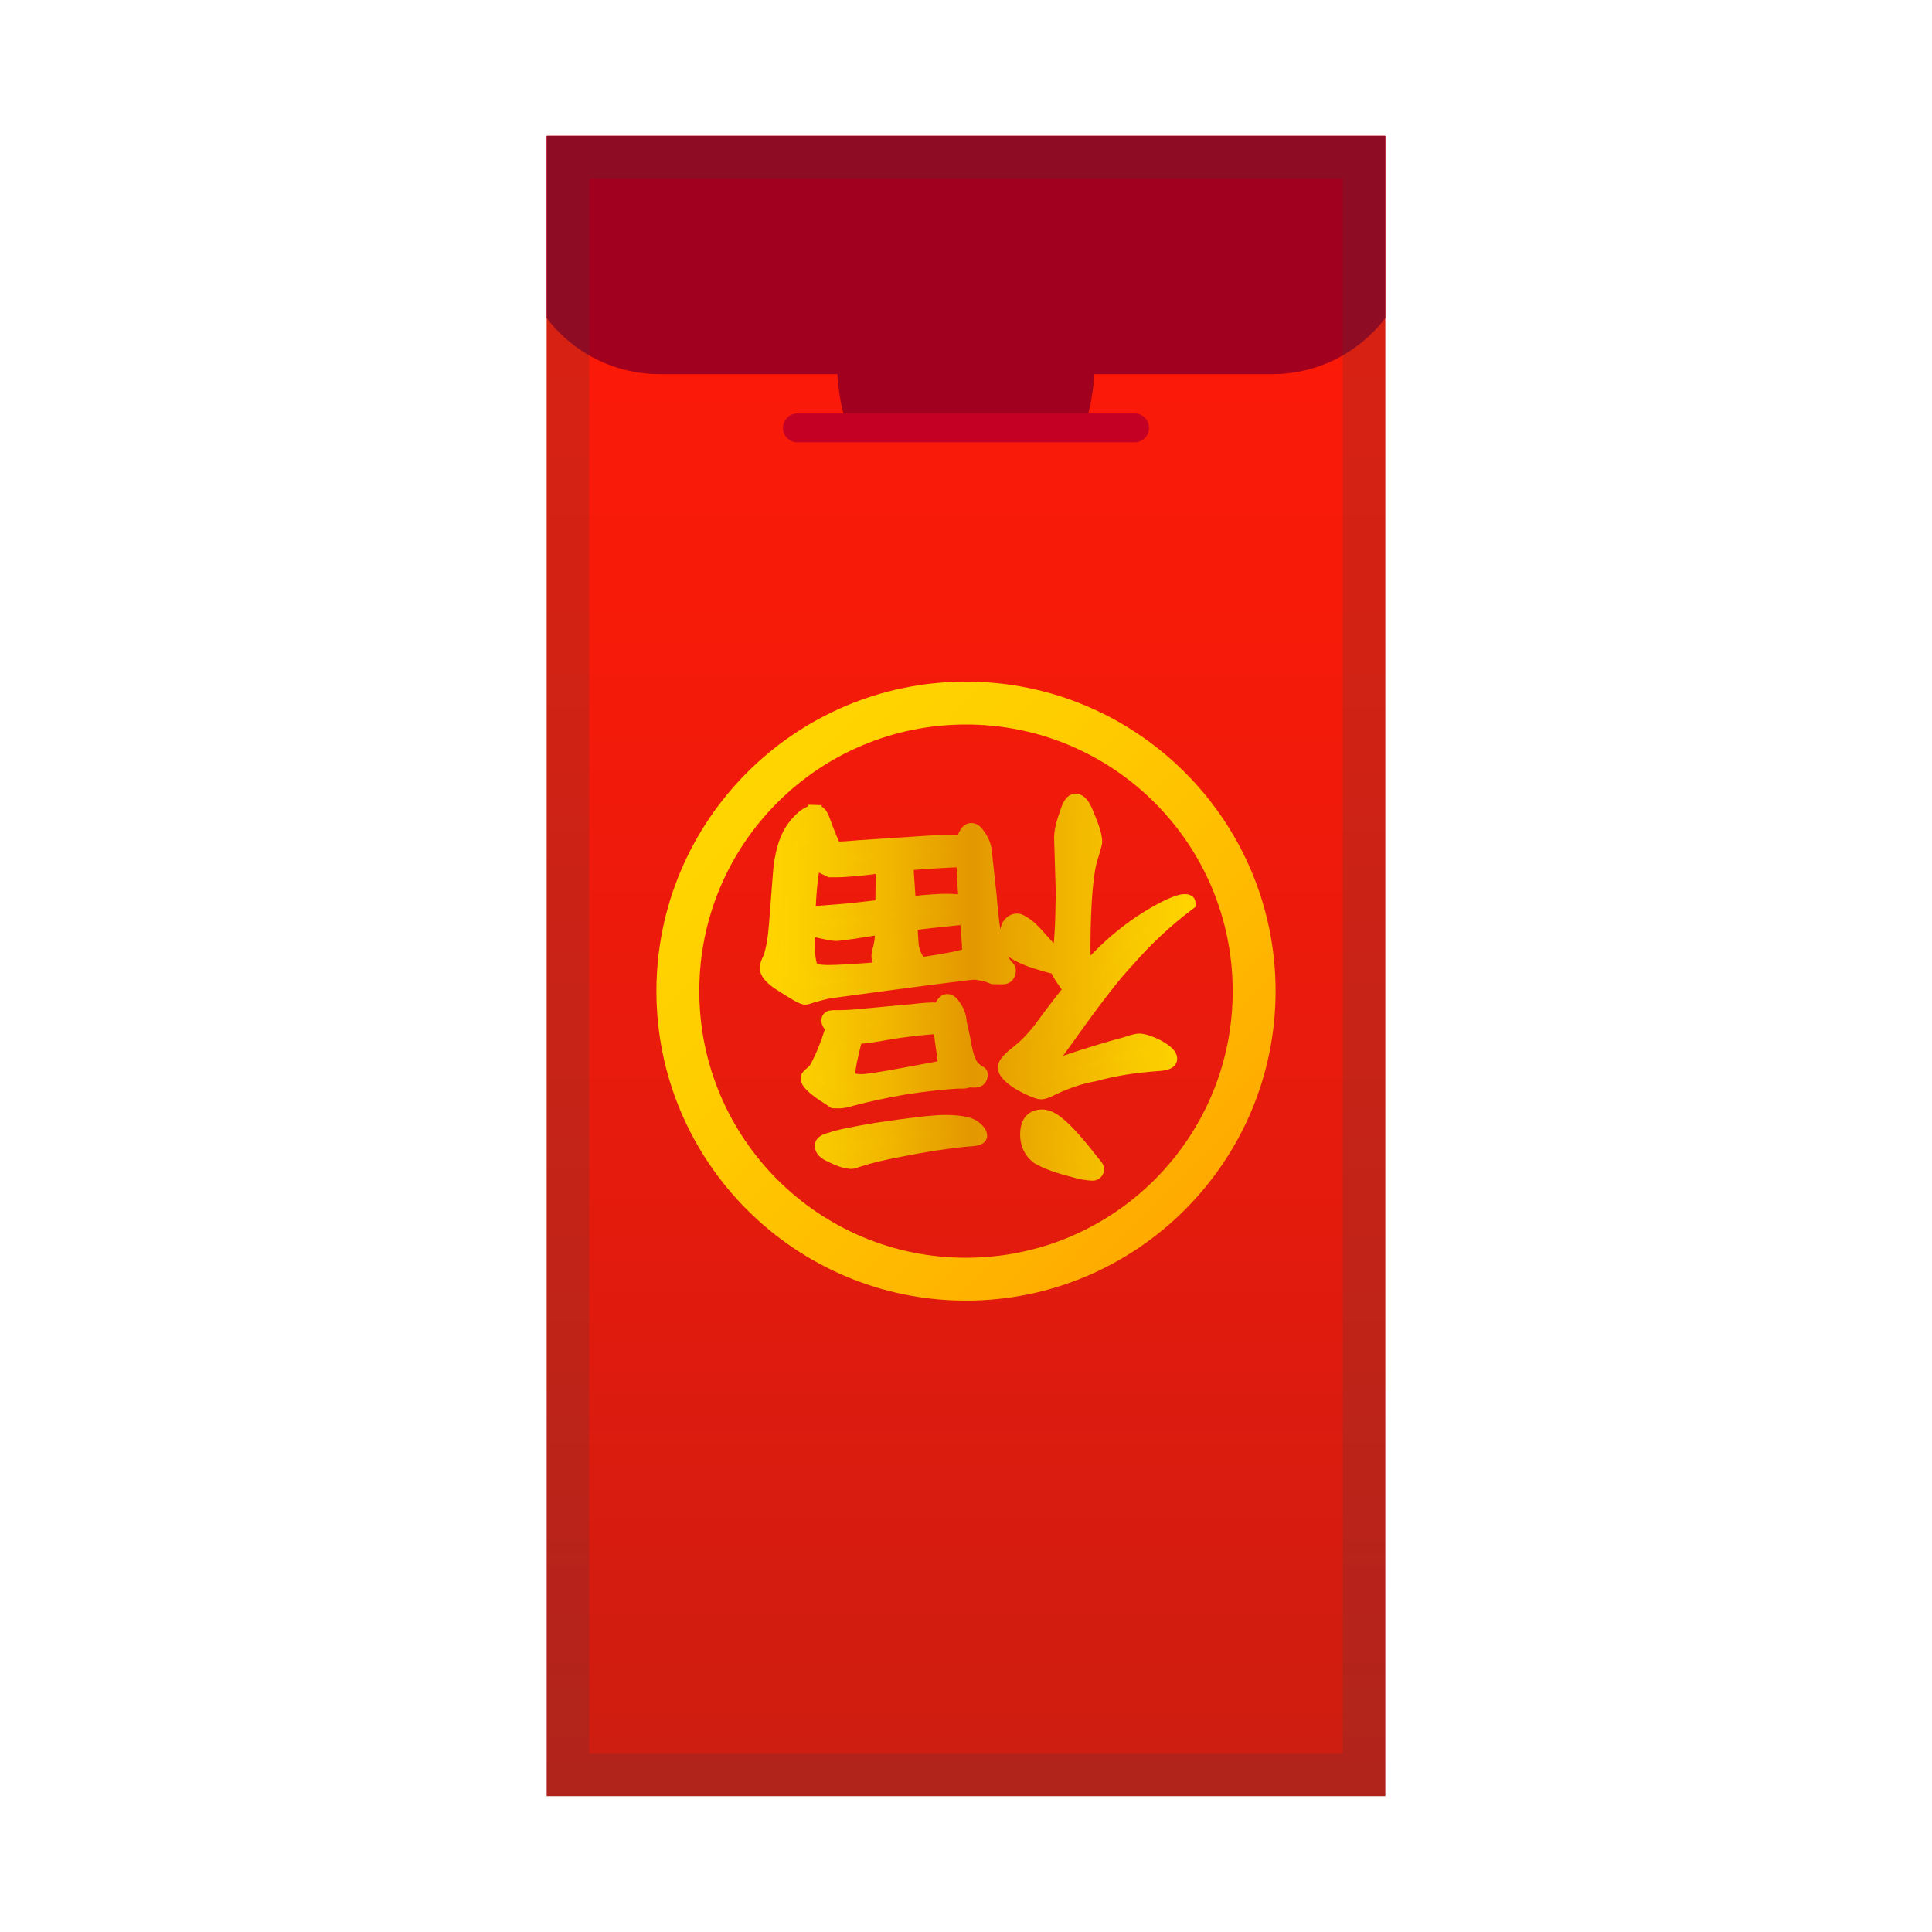
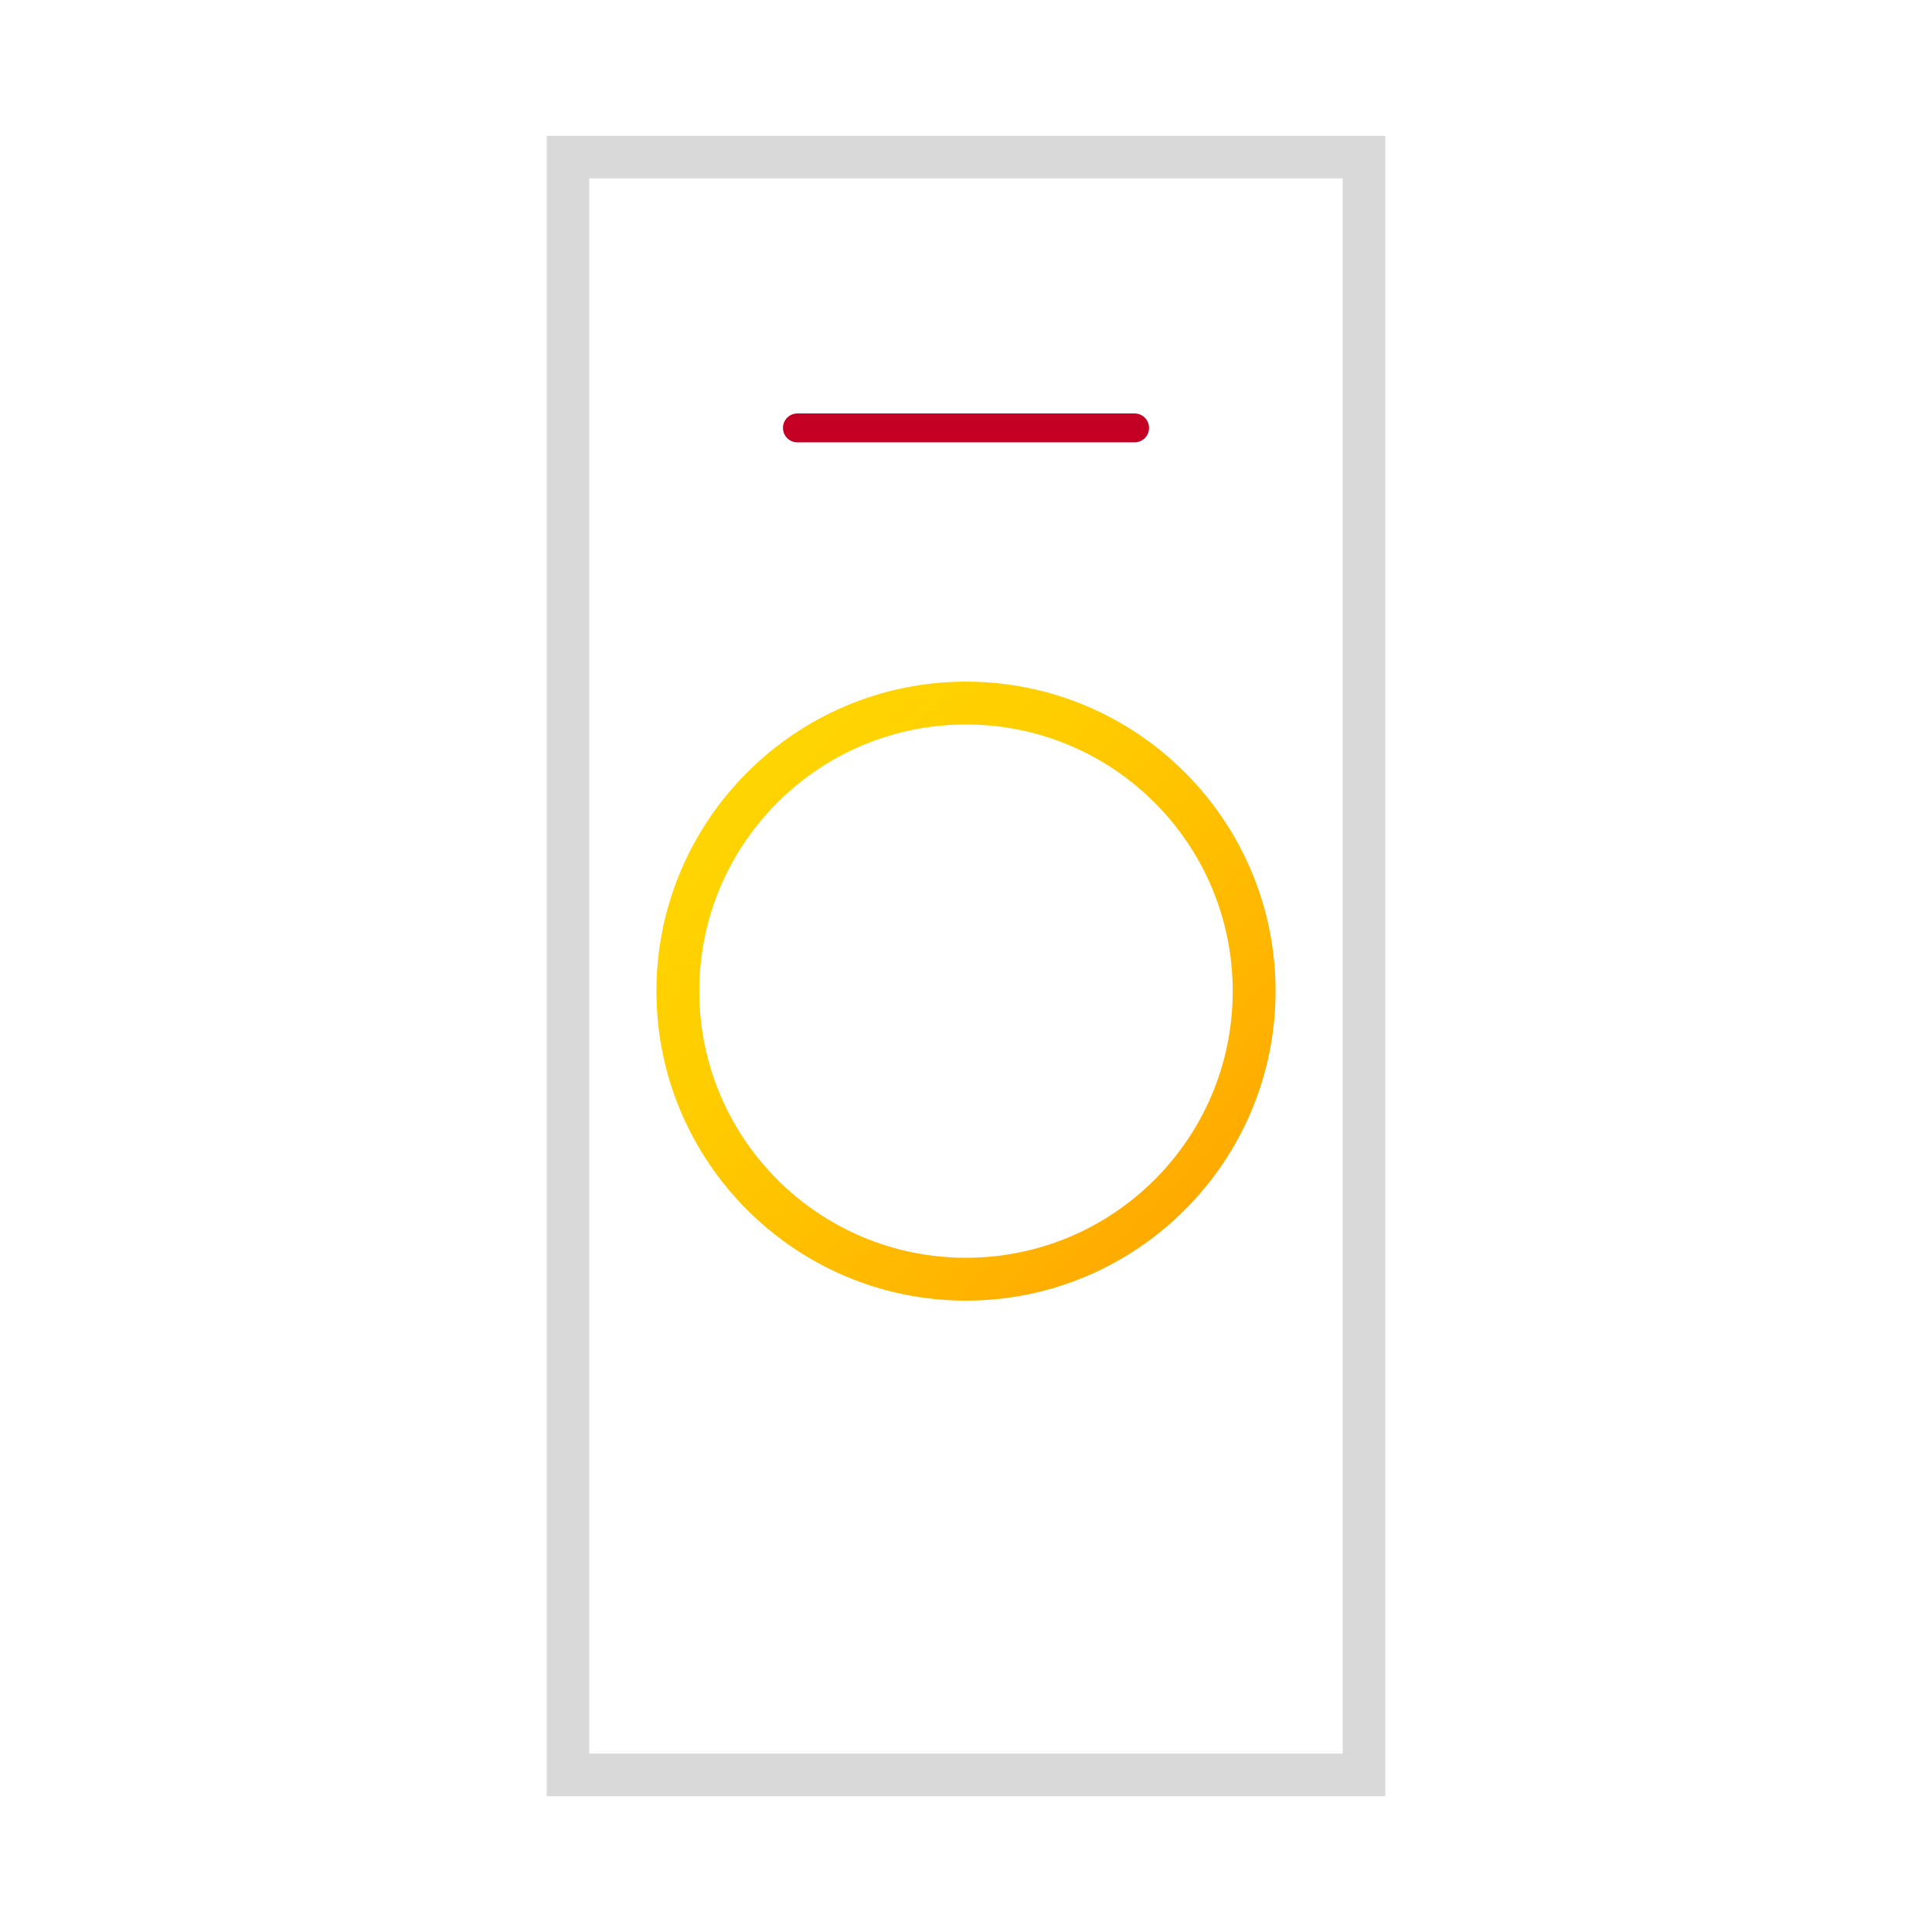
<svg xmlns="http://www.w3.org/2000/svg" xmlns:xlink="http://www.w3.org/1999/xlink" enable-background="new 0 0 128 128" viewBox="0 0 128 128">
  <linearGradient id="f" x1="64" x2="64" y1="9.896" y2="119.11" gradientUnits="userSpaceOnUse">
    <stop stop-color="#FF1908" offset=".001" />
    <stop stop-color="#F71A09" offset=".273" />
    <stop stop-color="#E01B0E" offset=".703" />
    <stop stop-color="#CC1D11" offset="1" />
  </linearGradient>
-   <rect x="36.22" y="9" width="55.56" height="110" fill="url(#f)" />
  <defs>
    <rect id="e" x="36.22" y="9" width="55.56" height="110" />
  </defs>
  <clipPath id="a">
    <use xlink:href="#e" />
  </clipPath>
-   <path d="m84.31 24.79h-40.62c-5.17 0-9.4-4.23-9.4-9.4v-6.16c0-5.17 4.23-9.4 9.4-9.4h40.61c5.17 0 9.4 4.23 9.4 9.4v6.16c0.01 5.17-4.22 9.4-9.39 9.4z" clip-path="url(#a)" fill="#A1001E" />
-   <path d="m71.69 28.52c0.53-0.98 0.83-3.09 0.83-4.24 0-4.15-3.82-7.52-8.53-7.52s-8.53 3.37-8.53 7.52c0 1.16 0.3 3.27 0.83 4.24h15.4z" clip-path="url(#a)" fill="#A1001E" />
  <line x1="52.83" x2="75.17" y1="28.35" y2="28.35" clip-path="url(#a)" fill="none" stroke="#C40024" stroke-linecap="round" stroke-linejoin="round" stroke-miterlimit="10" stroke-width="1.915" />
  <g opacity=".2">
    <path d="m88.96 11.82v104.36h-49.92v-104.36h49.92m2.82-2.82h-55.56v110h55.56v-110z" fill="#424242" />
  </g>
  <linearGradient id="d" x1="49.373" x2="78.627" y1="51.305" y2="80.028" gradientUnits="userSpaceOnUse">
    <stop stop-color="#FFD500" offset=".001" />
    <stop stop-color="#FFCD00" offset=".308" />
    <stop stop-color="#FFB600" offset=".796" />
    <stop stop-color="#fa0" offset="1" />
  </linearGradient>
  <path d="m64 48c9.76 0 17.67 7.91 17.67 17.67s-7.91 17.66-17.67 17.66-17.67-7.91-17.67-17.67 7.91-17.66 17.67-17.66m0-2.84c-11.31 0-20.51 9.2-20.51 20.51s9.2 20.5 20.51 20.5 20.51-9.2 20.51-20.51-9.2-20.5-20.51-20.5z" fill="url(#d)" />
  <linearGradient id="c" x1="50.82" x2="78.756" y1="65.396" y2="65.396" gradientUnits="userSpaceOnUse">
    <stop stop-color="#FFD500" offset=".001" />
    <stop stop-color="#FBCD00" offset=".115" />
    <stop stop-color="#F1B600" offset=".297" />
    <stop stop-color="#E39700" offset=".485" />
    <stop stop-color="#EAA700" offset=".592" />
    <stop stop-color="#F9C800" offset=".856" />
    <stop stop-color="#FFD500" offset="1" />
  </linearGradient>
  <linearGradient id="b" x1="50.346" x2="79.23" y1="65.396" y2="65.396" gradientUnits="userSpaceOnUse">
    <stop stop-color="#FFD500" offset=".001" />
    <stop stop-color="#FBCD00" offset=".115" />
    <stop stop-color="#F1B600" offset=".297" />
    <stop stop-color="#E39700" offset=".485" />
    <stop stop-color="#EAA700" offset=".592" />
    <stop stop-color="#F9C800" offset=".856" />
    <stop stop-color="#FFD500" offset="1" />
  </linearGradient>
-   <path d="m67.64 71.81c-0.71-0.43-1.06-0.8-1.06-1.09 0-0.21 0.25-0.51 0.74-0.9 0.56-0.43 1.11-0.98 1.62-1.64 1.72-2.36 3.14-4.07 4.24-5.13 1.01-0.97 2.1-1.8 3.27-2.48 1.01-0.58 1.69-0.86 2.04-0.86 0.17 0 0.25 0.04 0.25 0.13-1.5 1.13-2.85 2.4-4.05 3.78-0.86 0.89-2.21 2.64-4.06 5.25-0.65 0.87-0.97 1.36-0.97 1.46 0 0.12 0.09 0.18 0.28 0.18s0.43-0.05 0.73-0.14c1.38-0.47 2.68-0.86 3.9-1.19 0.46-0.16 0.76-0.23 0.89-0.23 0.29 0 0.69 0.13 1.2 0.38 0.58 0.32 0.87 0.59 0.86 0.82 0 0.18-0.23 0.29-0.69 0.33-1.63 0.11-3.08 0.34-4.33 0.69-0.95 0.17-1.89 0.49-2.84 0.95-0.31 0.16-0.54 0.24-0.69 0.24-0.19 0-0.64-0.18-1.33-0.55zm3.52 5.72c-1.07-0.27-1.87-0.56-2.4-0.88-0.47-0.37-0.7-0.87-0.7-1.49 0.01-0.79 0.34-1.19 0.99-1.18 0.28 0 0.58 0.13 0.9 0.37 0.6 0.44 1.44 1.37 2.53 2.79 0.14 0.15 0.21 0.26 0.21 0.33-0.05 0.19-0.15 0.28-0.31 0.28-0.37-0.02-0.78-0.08-1.22-0.22zm-0.33-12.12c-0.56-0.73-0.83-1.22-0.83-1.47 0-0.09 0.06-0.34 0.18-0.75 0.14-0.54 0.22-1.92 0.24-4.12l-0.11-3.55c0-0.43 0.13-0.99 0.39-1.69 0.16-0.52 0.35-0.78 0.55-0.78 0.27 0 0.52 0.3 0.74 0.88 0.38 0.88 0.57 1.5 0.56 1.86-0.02 0.14-0.11 0.44-0.25 0.92-0.33 0.93-0.51 2.93-0.53 5.99-0.01 1.08 0.16 2.15 0.49 3.22 0 0.23-0.16 0.34-0.48 0.33-0.14 0.02-0.46-0.27-0.95-0.84zm-0.92-1.34c-0.56-0.14-1.1-0.3-1.63-0.48-0.7-0.27-1.16-0.52-1.38-0.75-0.17-0.2-0.25-0.41-0.25-0.65 0-0.25 0.07-0.53 0.19-0.85 0.15-0.23 0.33-0.34 0.56-0.34 0.09 0 0.23 0.06 0.41 0.18 0.3 0.17 0.67 0.52 1.12 1.05 0.6 0.67 1.05 1.12 1.35 1.35 0.24 0.17 0.36 0.29 0.36 0.38 0 0.12-0.05 0.19-0.14 0.19-0.12-0.01-0.31-0.03-0.59-0.08zm-4.12 0.66s-0.16-0.06-0.49-0.19c-0.72-0.26-1.07-0.56-1.07-0.91 0-0.44-0.01-0.9-0.05-1.39-0.25-2.94-0.37-4.97-0.37-6.09 0-0.34 0.06-0.62 0.16-0.82 0.11-0.22 0.23-0.33 0.38-0.33 0.17 0 0.33 0.14 0.5 0.41 0.25 0.35 0.38 0.73 0.4 1.12l0.3 2.77c0.12 1.44 0.24 2.45 0.38 3.03 0.09 0.6 0.32 1.15 0.69 1.65 0.14 0.14 0.22 0.23 0.21 0.29 0 0.31-0.14 0.47-0.4 0.47-0.43-0.01-0.64-0.01-0.64-0.01zm-0.25-0.14s-0.12-0.02-0.37-0.06c-0.27-0.06-0.46-0.09-0.59-0.1-0.29 0-3.49 0.41-9.61 1.24-0.37 0.07-0.76 0.17-1.16 0.29-0.25 0.09-0.41 0.13-0.47 0.13-0.17 0-0.75-0.34-1.76-1-0.51-0.35-0.77-0.68-0.77-0.96 0-0.15 0.07-0.36 0.2-0.61 0.19-0.49 0.32-1.21 0.4-2.13l0.25-3.23c0.09-1.53 0.42-2.66 0.99-3.39 0.5-0.64 0.95-0.96 1.34-0.96l0.19 3.06c-0.13 0-0.25 0.23-0.36 0.7-0.19 1.03-0.29 2.63-0.31 4.78-0.01 0.87 0.07 1.48 0.24 1.83 0.17 0.15 0.52 0.22 1.06 0.23 0.68 0 1.96-0.07 3.82-0.23 1.86-0.19 3.45-0.42 4.76-0.69 0.37-0.1 0.63-0.15 0.78-0.15 0.4 0 0.82 0.12 1.28 0.35 0.37 0.25 0.56 0.46 0.56 0.62 0 0.19-0.09 0.28-0.28 0.28h-0.19zm-1.52 6.98s-0.15-0.06-0.45-0.17c-0.65-0.23-0.97-0.51-0.97-0.83 0-0.19-0.01-0.39-0.04-0.59-0.19-1.26-0.29-2.13-0.29-2.6 0-0.31 0.05-0.56 0.15-0.75 0.1-0.2 0.21-0.3 0.34-0.3 0.15 0 0.3 0.12 0.45 0.37 0.22 0.32 0.35 0.66 0.36 1.02l0.27 1.23c0.1 0.64 0.22 1.09 0.34 1.34 0.08 0.26 0.28 0.51 0.6 0.73 0.12 0.06 0.19 0.1 0.19 0.13 0 0.29-0.12 0.43-0.37 0.43-0.38-0.01-0.58-0.01-0.58-0.01zm-9 4.95c-0.38-0.17-0.57-0.38-0.57-0.62 0-0.17 0.2-0.31 0.59-0.4 0.45-0.17 1.46-0.38 3.02-0.64 2.36-0.35 3.9-0.53 4.61-0.52 0.85 0.01 1.44 0.11 1.77 0.3 0.33 0.23 0.49 0.44 0.49 0.61 0 0.14-0.29 0.22-0.86 0.24-1.35 0.13-2.83 0.36-4.44 0.68-1.12 0.21-2.03 0.43-2.73 0.66-0.25 0.09-0.41 0.14-0.49 0.14-0.36-0.01-0.82-0.16-1.39-0.45zm-0.92-14.89c-0.6-0.22-0.9-0.41-0.9-0.56 0-0.25 0.37-0.44 1.1-0.59 0.83-0.06 1.53-0.12 2.1-0.17 0.51-0.06 1.82-0.21 3.92-0.45 1.15-0.12 1.97-0.18 2.48-0.17 0.47 0 0.86 0.05 1.17 0.15 0.47 0.16 0.7 0.33 0.7 0.52 0 0.28-0.37 0.43-1.1 0.46-2.41 0.23-4.75 0.53-7.03 0.91-0.67 0.09-1.04 0.14-1.1 0.14-0.23 0-0.67-0.08-1.34-0.24zm1.14 11.32s-0.26-0.17-0.77-0.51c-0.64-0.45-0.97-0.79-0.96-1.01 0-0.06 0.08-0.15 0.23-0.28 0.22-0.15 0.39-0.39 0.52-0.69 0.26-0.5 0.55-1.21 0.85-2.14 0.1-0.23 0.33-0.42 0.7-0.56 0.3-0.07 0.54-0.11 0.73-0.11 0.06 0 0.15 0.04 0.28 0.12 0.07 0.15 0.11 0.24 0.11 0.26 0 0.03-0.03 0.11-0.08 0.23-0.16 0.43-0.31 0.97-0.45 1.62-0.14 0.59-0.21 1.02-0.21 1.3 0 0.3 0.29 0.46 0.89 0.46 0.34 0 1.26-0.14 2.77-0.42 2.05-0.39 3.12-0.58 3.21-0.58 0.32 0 0.59 0.1 0.81 0.3 0.23 0.18 0.34 0.33 0.34 0.45 0 0.16-0.13 0.25-0.39 0.26h-0.39c-1.02 0.06-2.2 0.19-3.54 0.4-1.25 0.22-2.37 0.46-3.36 0.72-0.43 0.13-0.73 0.19-0.9 0.19-0.26-0.01-0.39-0.01-0.39-0.01zm-0.24-15.3s-0.28-0.14-0.85-0.42c-0.44-0.3-0.67-0.56-0.67-0.76 0-0.14 0.14-0.21 0.41-0.21 1.1 0.01 2.11-0.03 3.02-0.12l4.26-0.28c0.78-0.06 1.37-0.09 1.79-0.09 0.53 0 0.89 0.1 1.08 0.3 0.19 0.19 0.28 0.37 0.28 0.54 0 0.24-0.15 0.36-0.46 0.36-2.24 0.08-4.33 0.25-6.27 0.51-1.07 0.12-1.79 0.17-2.14 0.17h-0.45zm1.29 11.05s-0.26-0.13-0.79-0.39c-0.41-0.28-0.62-0.51-0.61-0.7 0-0.14 0.1-0.21 0.3-0.21 0.81 0.01 1.55-0.04 2.22-0.12l3.13-0.29c0.57-0.07 1.01-0.1 1.31-0.1 0.49 0 0.82 0.09 0.99 0.27 0.18 0.18 0.26 0.35 0.26 0.5 0 0.22-0.14 0.33-0.42 0.33-1.6 0.09-3.08 0.27-4.46 0.53-0.76 0.12-1.27 0.18-1.52 0.18-0.27 0.01-0.41 0-0.41 0zm2.53-4.62c-0.41-0.21-0.61-0.44-0.61-0.69 0-0.17 0.03-0.34 0.1-0.53 0.08-0.38 0.13-0.69 0.13-0.94l0.07-5.34 1.48 0.01 0.4 5.99c0.02 0.29 0.12 0.6 0.3 0.93 0.14 0.17 0.21 0.29 0.21 0.37 0 0.37-0.2 0.56-0.59 0.55-0.41 0-0.9-0.12-1.49-0.35zm-3.66-6.96c-0.48-0.18-0.81-0.26-0.98-0.26l-0.18-3.07c0.22 0 0.38 0.17 0.5 0.51 0.35 0.97 0.67 1.74 0.98 2.31 0.14 0.23 0.2 0.38 0.2 0.47 0 0.14-0.07 0.21-0.21 0.21-0.04 0-0.14-0.05-0.31-0.17z" fill="url(#c)" stroke="url(#b)" stroke-miterlimit="10" stroke-width=".947" />
</svg>